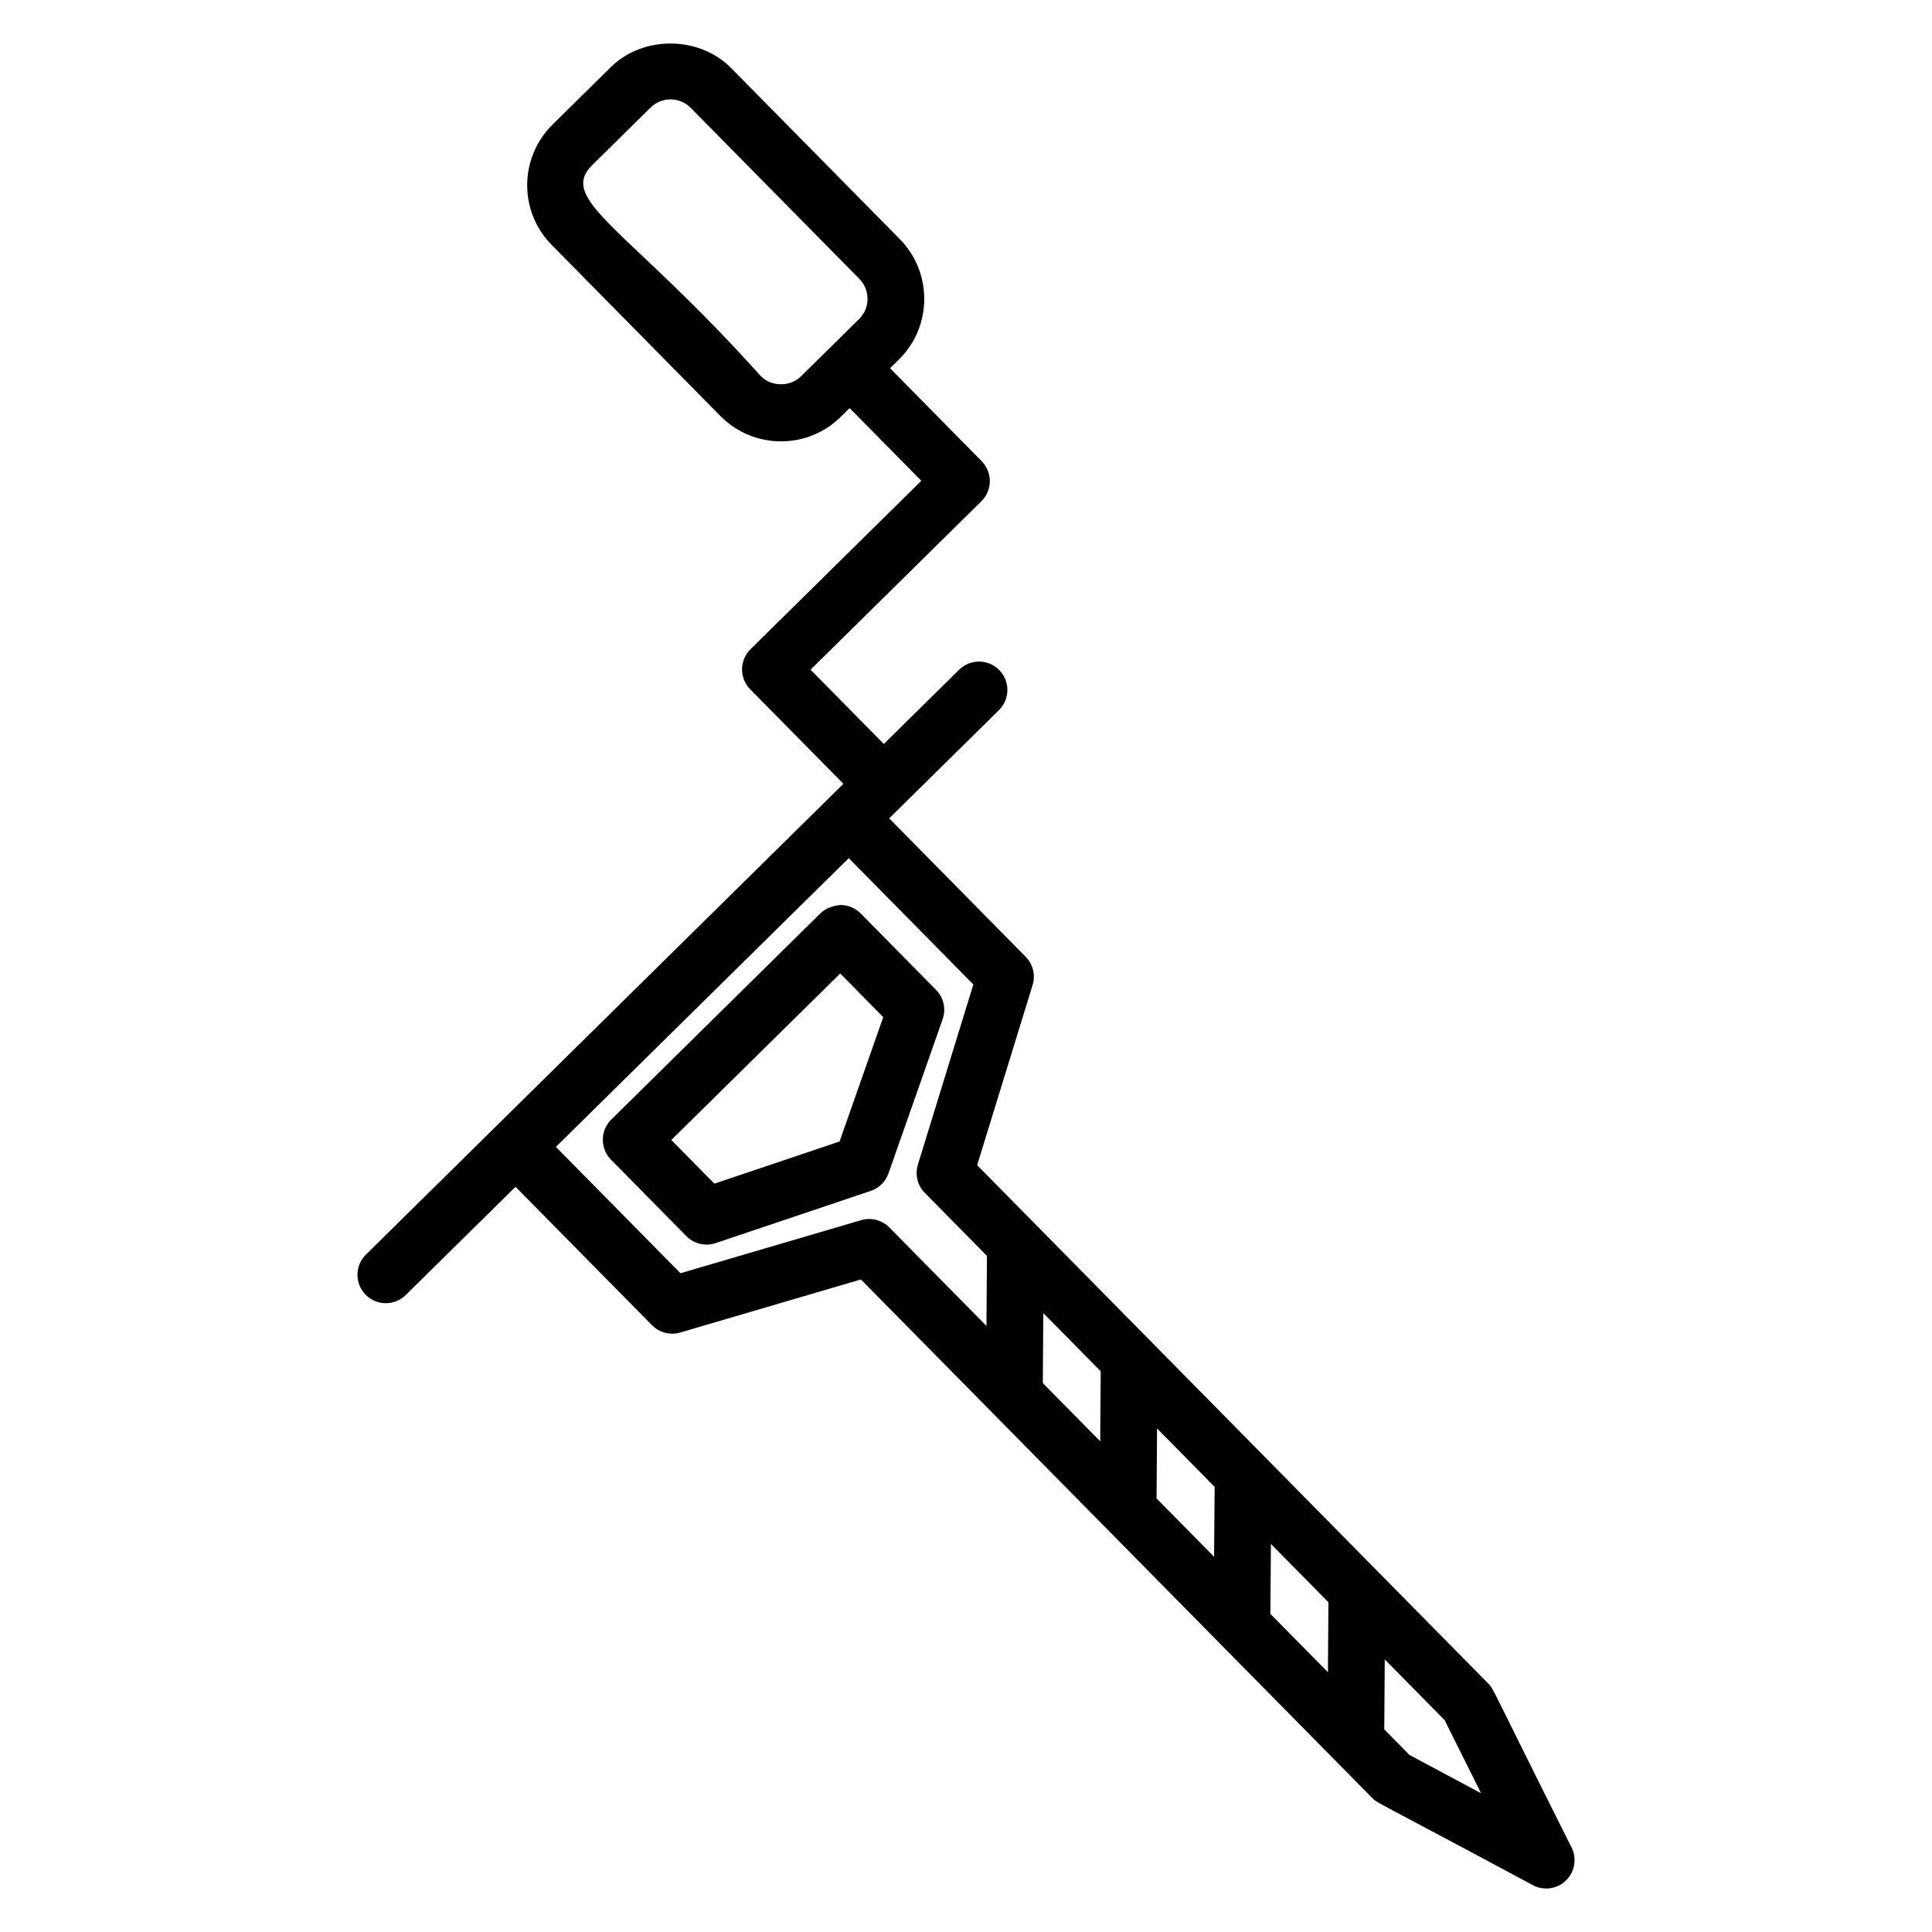
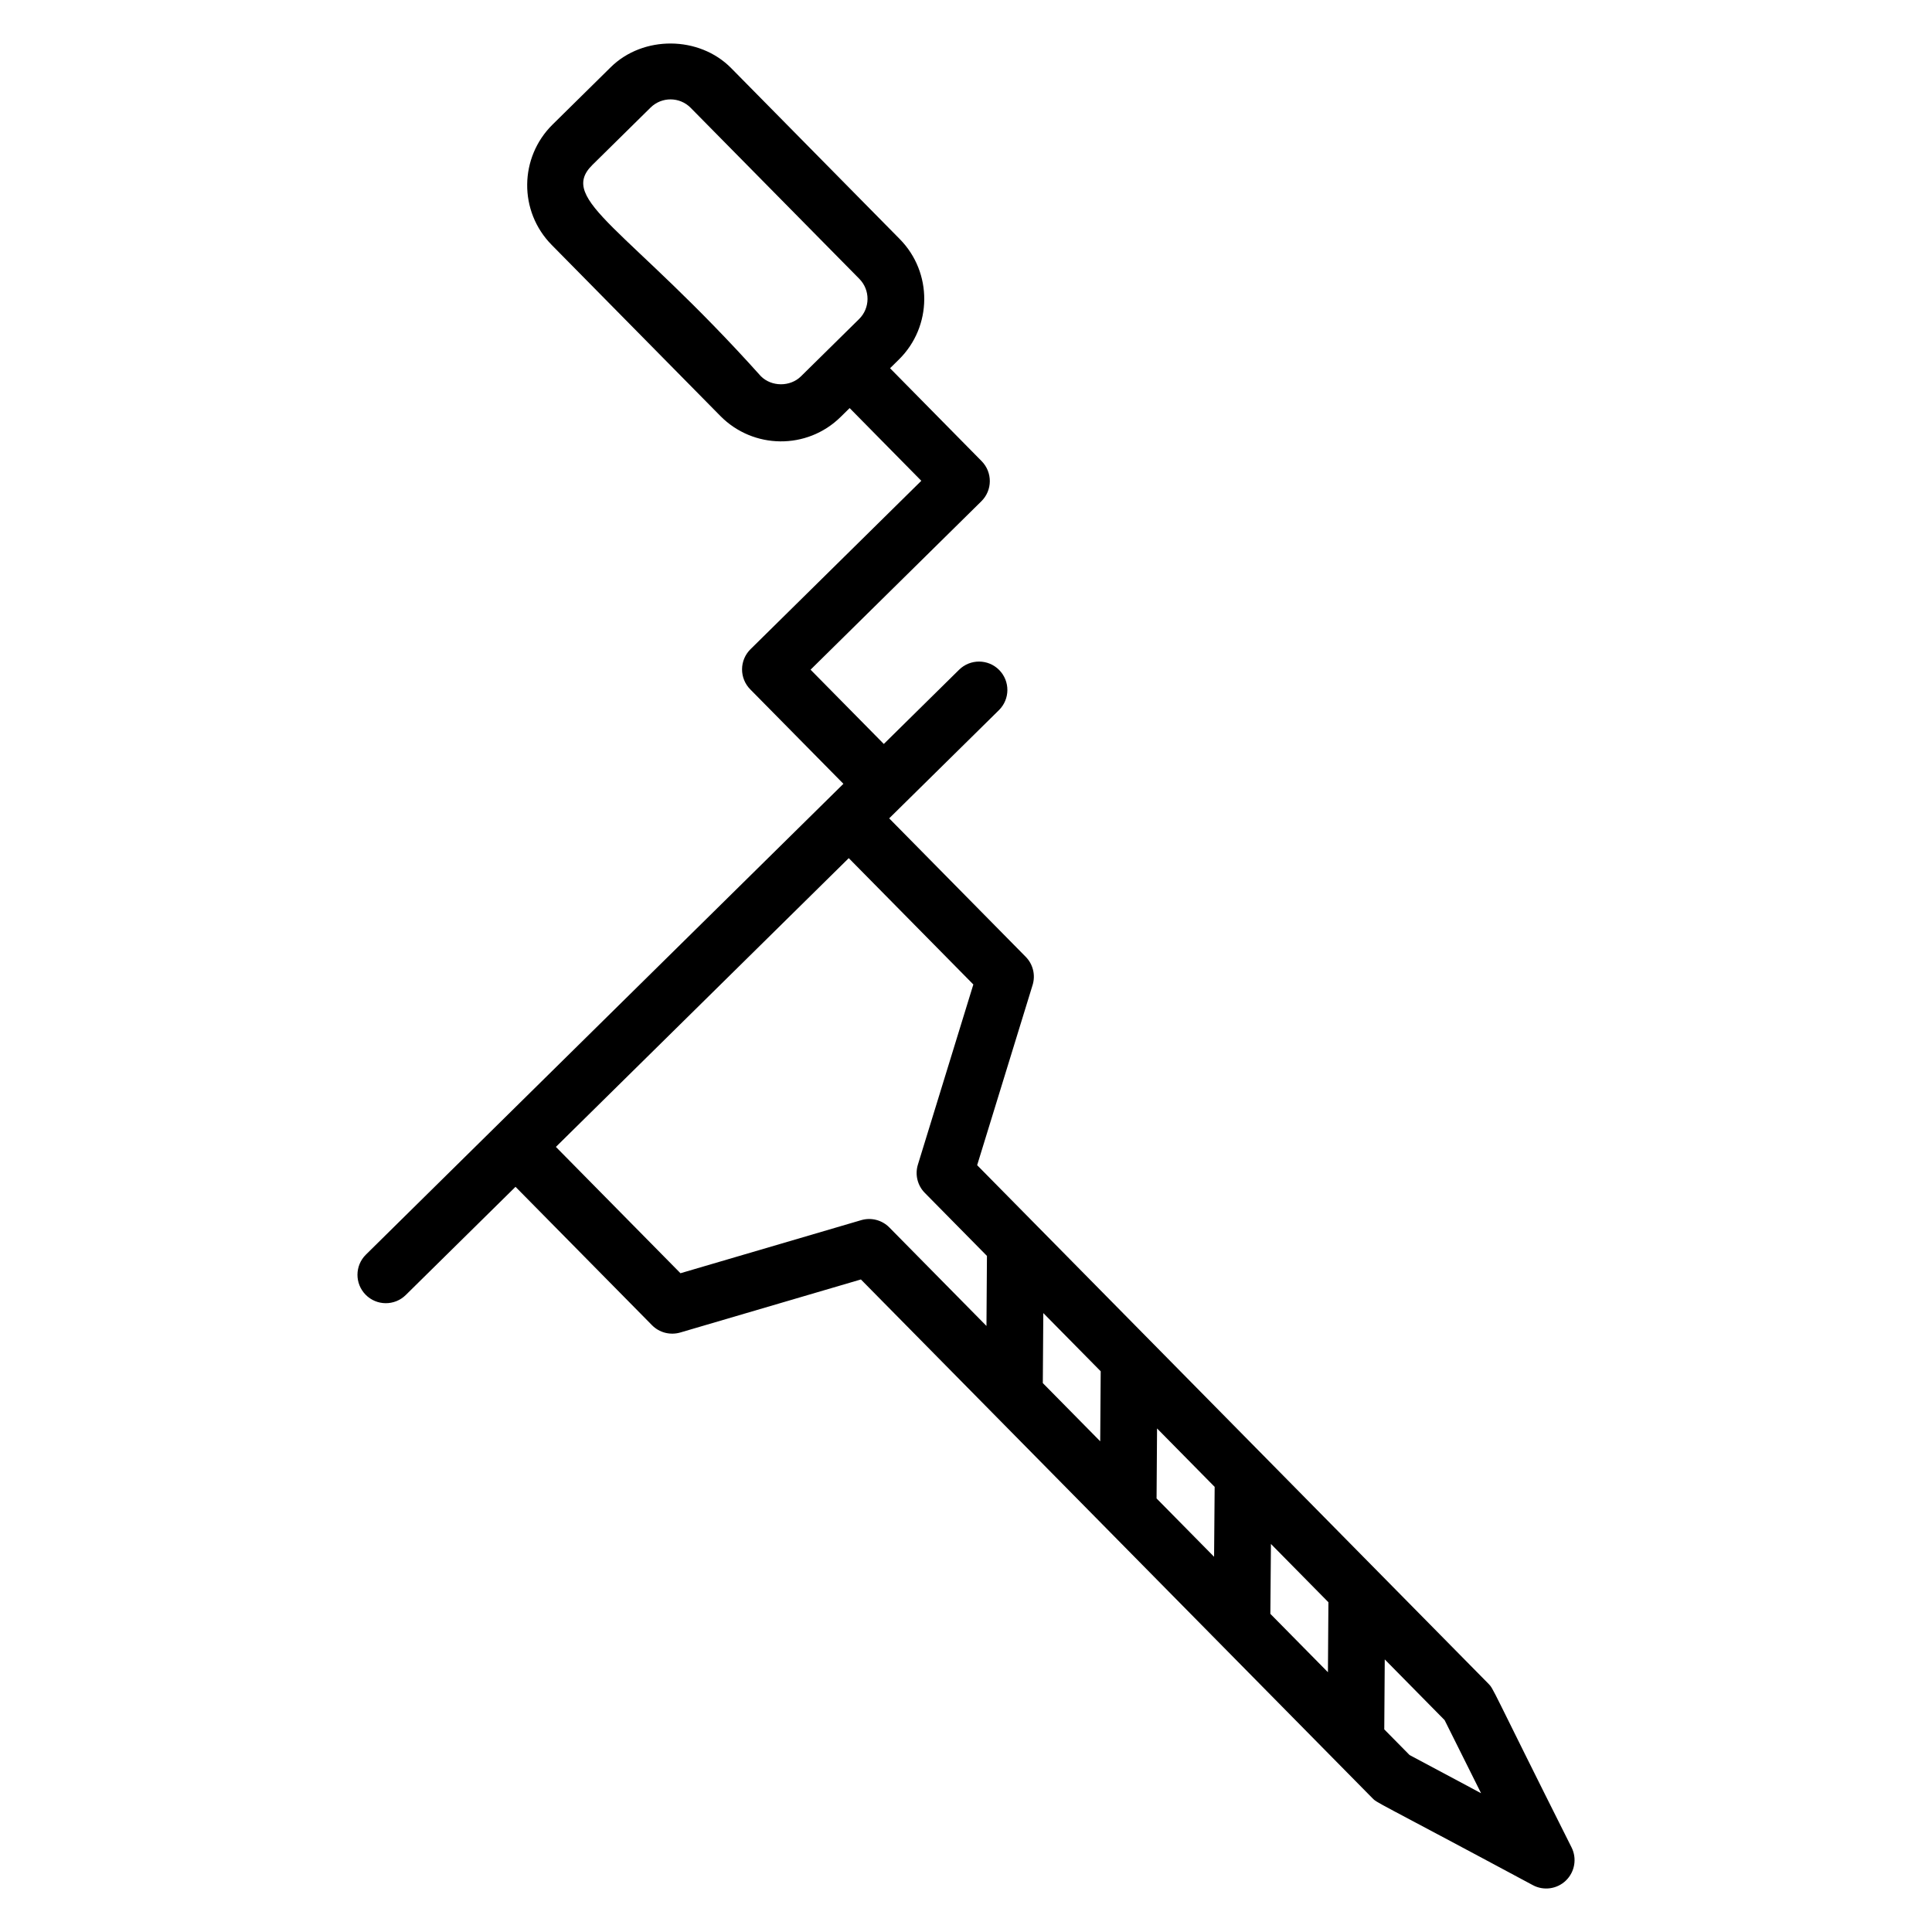
<svg xmlns="http://www.w3.org/2000/svg" fill="#000000" width="800px" height="800px" version="1.1" viewBox="144 144 512 512">
  <g>
-     <path d="m392.07 406.34-19.98-20.266c-1.395-1.418-3.305-2.227-5.301-2.238-1.746 0.133-3.906 0.773-5.332 2.168l-55.465 54.688c-2.961 2.914-2.988 7.672-0.074 10.633l19.98 20.27c1.434 1.453 3.371 2.238 5.352 2.238 0.801 0 1.617-0.125 2.402-0.395l41.113-13.844c2.195-0.734 3.93-2.445 4.691-4.633l14.348-40.844c0.961-2.715 0.285-5.727-1.734-7.777zm-25.574 40.168-33.184 11.168-11.402-11.566 44.758-44.125 11.402 11.574z" />
    <path d="m559 642.34c2.344-2.285 2.945-5.816 1.484-8.746-21.66-43.141-20.547-41.891-22.09-43.449-48.277-48.965-82.461-83.633-135.44-137.36l14.695-47.746c0.816-2.644 0.109-5.523-1.836-7.488l-36.172-36.68 29.086-28.676c2.957-2.914 2.988-7.672 0.074-10.633-2.914-2.957-7.672-2.988-10.633-0.074l-19.949 19.668-19.414-19.684 45.266-44.633c2.961-2.914 2.988-7.672 0.074-10.633l-24.27-24.621 2.356-2.324c8.855-8.73 8.953-23.043 0.219-31.902l-44.699-45.328c-8.469-8.578-23.324-8.68-31.898-0.223l-15.422 15.203c-8.82 8.711-9.027 22.973-0.219 31.902l44.699 45.332c8.676 8.793 22.945 9.051 31.898 0.219l2.356-2.32 18.992 19.27-45.266 44.633c-1.418 1.402-2.227 3.305-2.238 5.301-0.016 1.988 0.766 3.914 2.168 5.332l24.691 25.035c-154.45 152.28-99.336 97.941-126.54 124.77-2.957 2.914-2.988 7.676-0.074 10.633 2.902 2.945 7.66 3.004 10.633 0.074l29.086-28.676 36.176 36.68c1.938 1.969 4.809 2.703 7.477 1.934l47.879-14.062c39.195 39.75 92.82 94.133 135.5 137.41 1.398 1.434-0.094 0.211 42.578 23.109 2.848 1.535 6.426 1.047 8.777-1.246zm-187.33-413.79-15.422 15.199c-2.863 2.812-7.812 2.781-10.633-0.074-35.238-39.309-54.082-46.656-44.625-55.969l15.422-15.203c2.953-2.906 7.711-2.891 10.633 0.078l44.699 45.328c2.906 2.961 2.879 7.727-0.074 10.641zm33.754 266.84-25.734-26.098c-1.945-1.977-4.816-2.719-7.477-1.934l-47.879 14.062-33.016-33.48c27.145-26.766 50.469-49.762 77.613-76.523l33.016 33.48-14.695 47.746c-0.816 2.644-0.109 5.523 1.836 7.488l16.465 16.699zm30.145 30.57-15.211-15.426 0.129-18.555 15.211 15.426zm30.176 30.602-15.242-15.457 0.129-18.551 15.266 15.484zm30.172 30.598-15.258-15.473 0.152-18.523 15.234 15.449zm21.629 21.938-6.699-6.793 0.129-18.543 15.863 16.09 9.664 19.371z" />
  </g>
</svg>